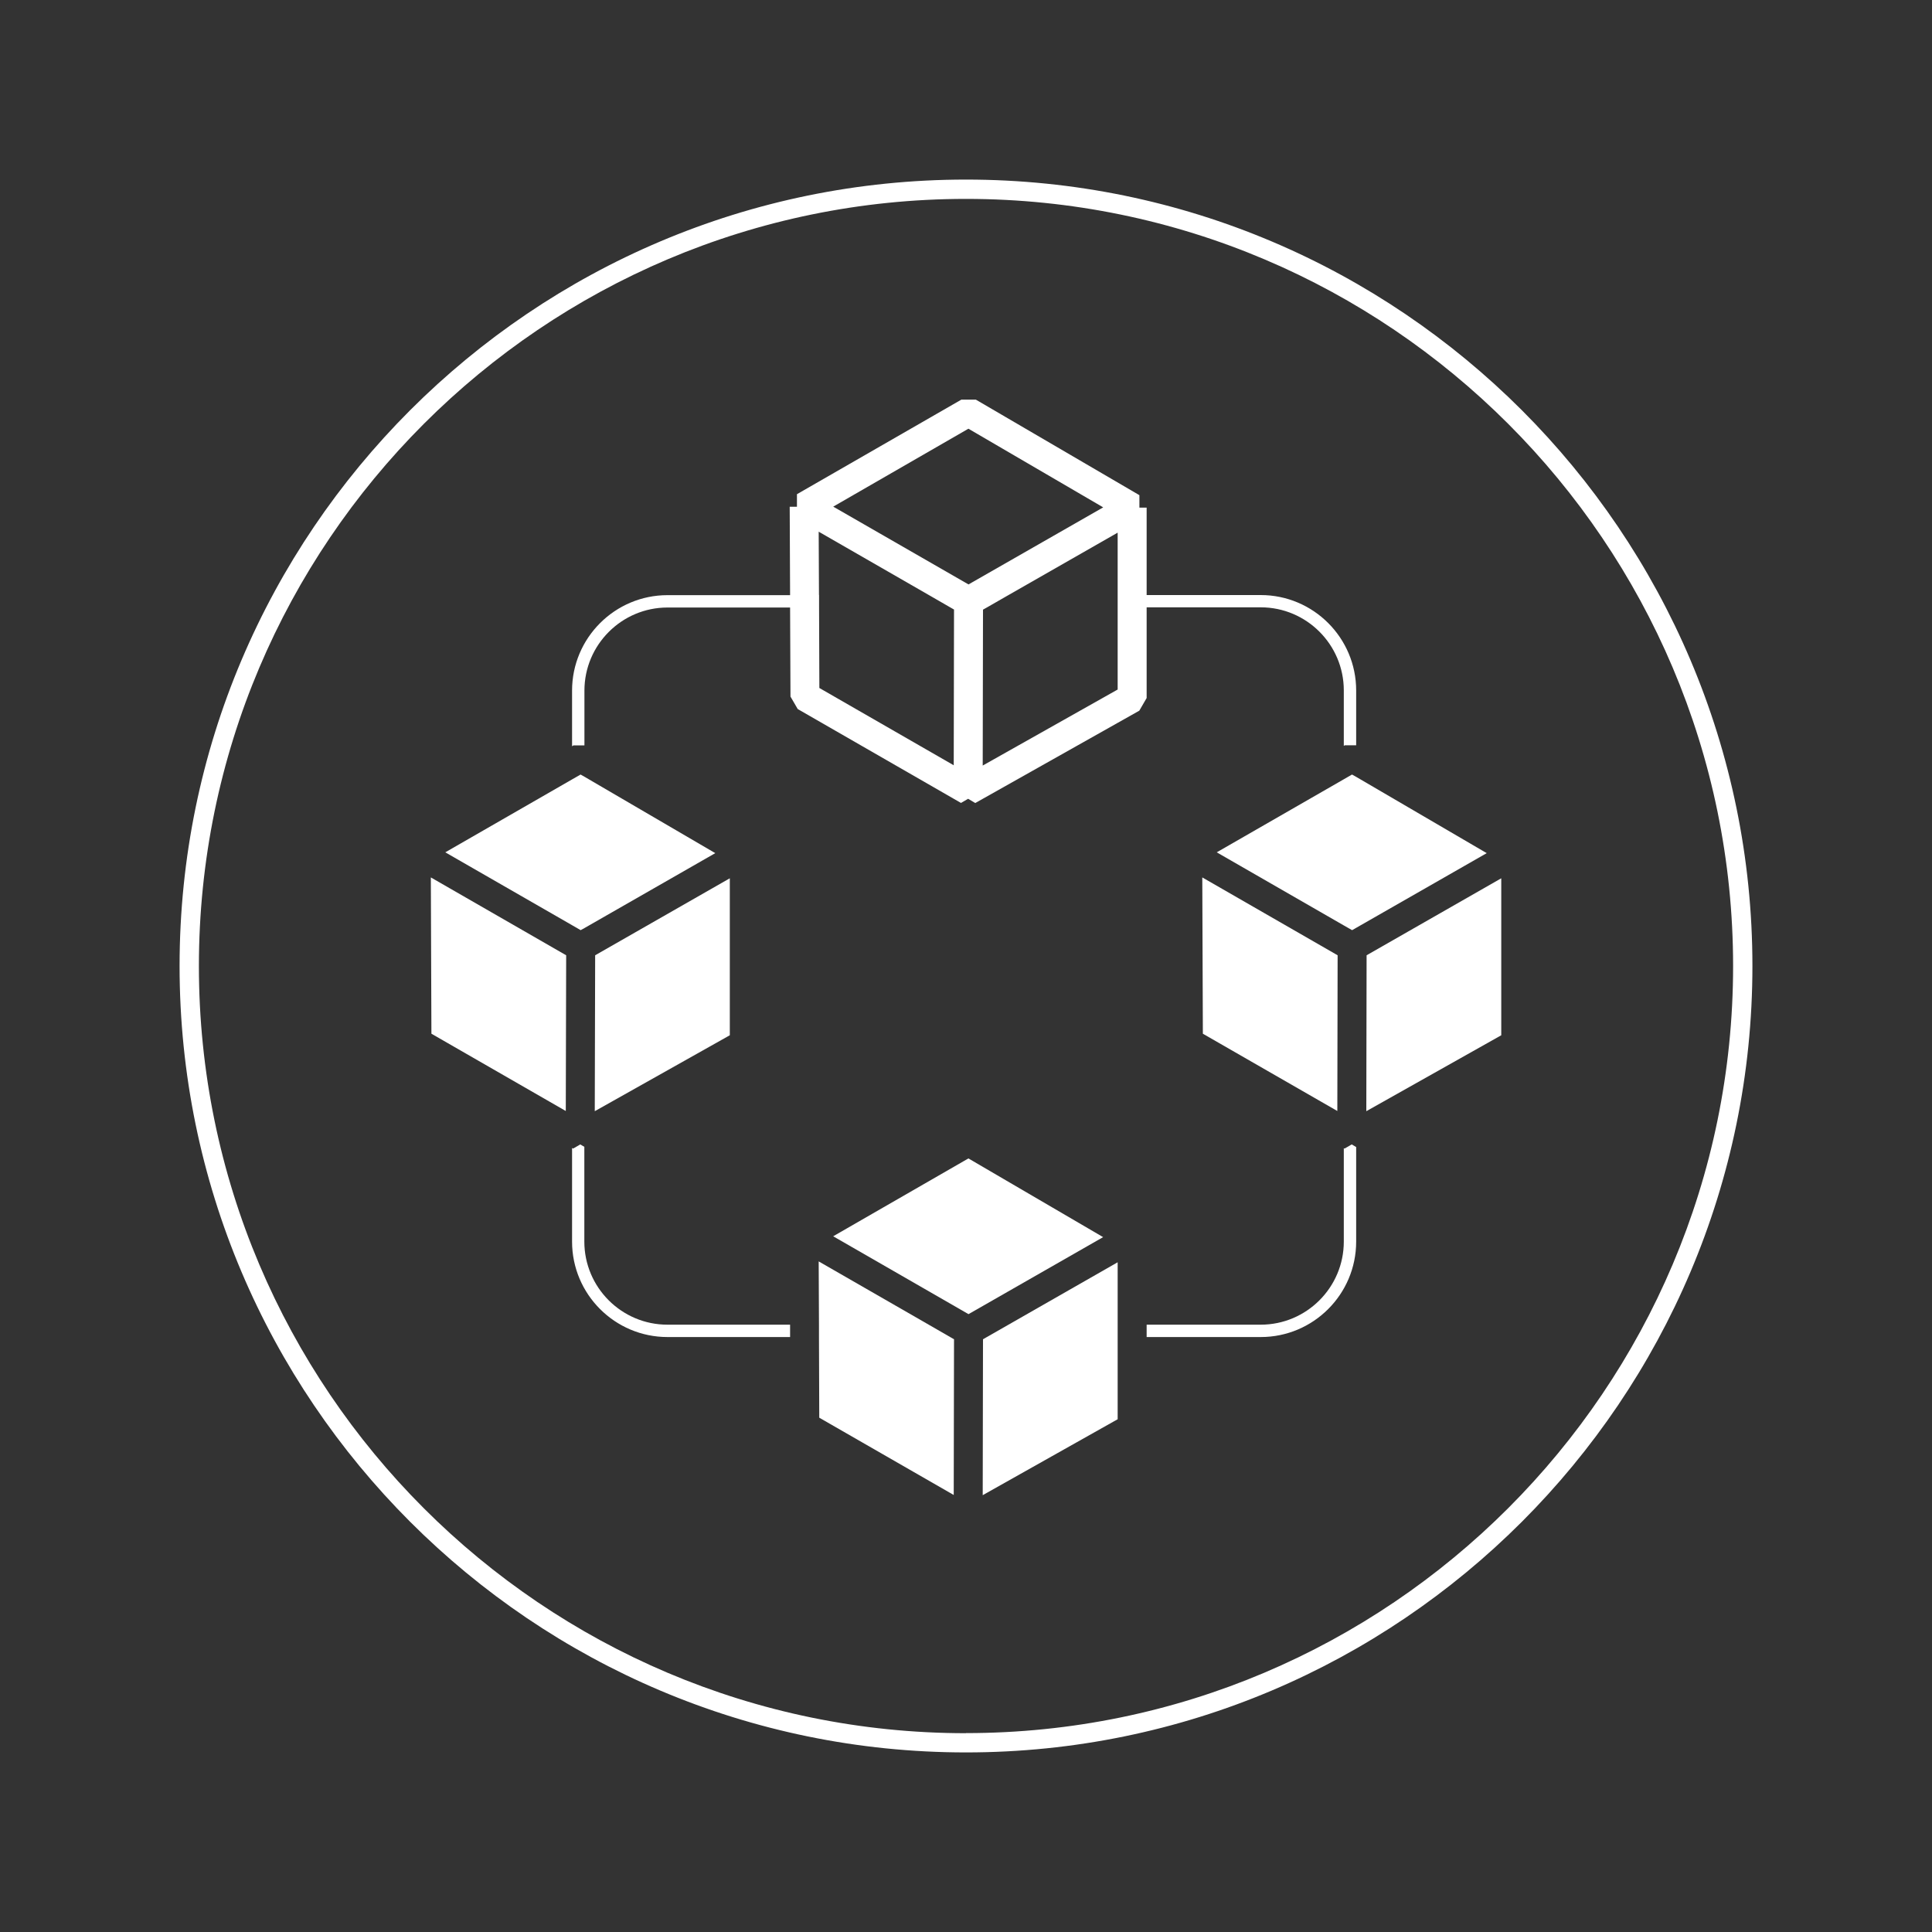
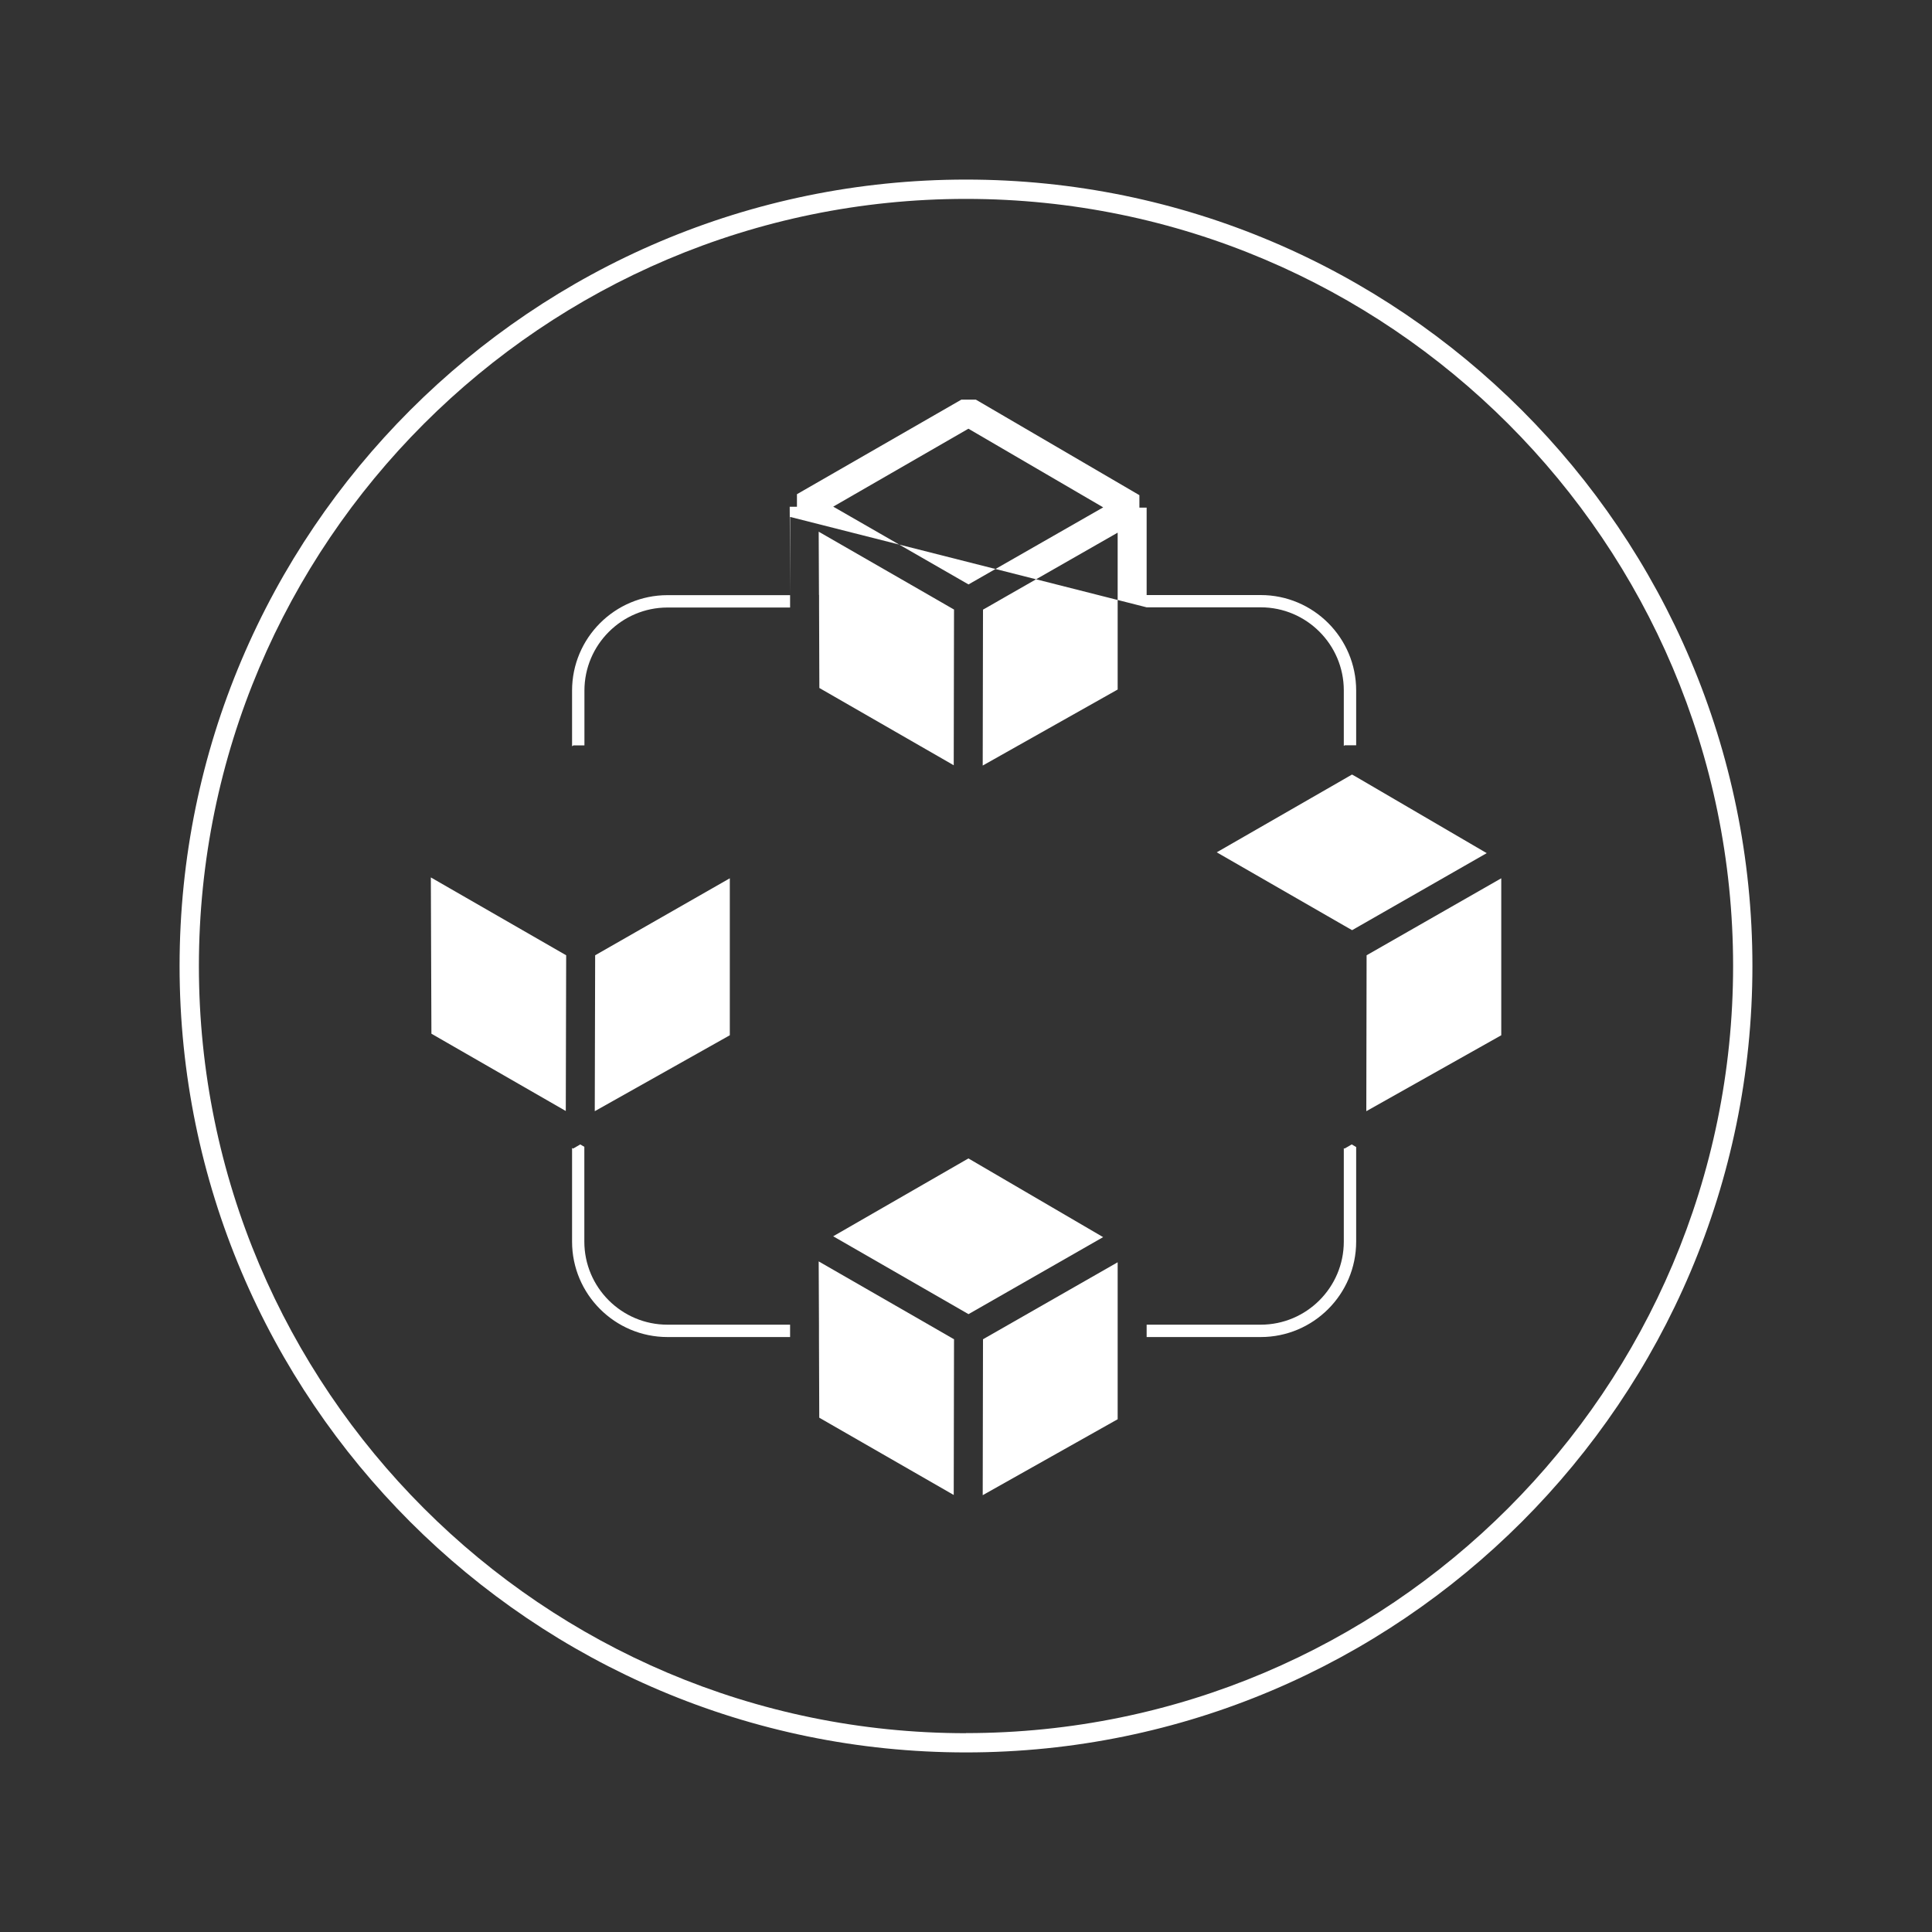
<svg xmlns="http://www.w3.org/2000/svg" id="Layer_1638f6da5aa4ef" viewBox="0 0 200 200" aria-hidden="true" width="200px" height="200px">
  <rect x="0" y="0" width="200" height="200" fill="#333333" stroke="none" />
  <defs>
    <linearGradient class="cerosgradient" data-cerosgradient="true" id="CerosGradient_id8db810949" gradientUnits="userSpaceOnUse" x1="50%" y1="100%" x2="50%" y2="0%">
      <stop offset="0%" stop-color="#d1d1d1" />
      <stop offset="100%" stop-color="#d1d1d1" />
    </linearGradient>
    <linearGradient />
    <style>.cls-1-638f6da5aa4ef{fill:none;}.cls-2-638f6da5aa4ef{clip-path:url(#clippath638f6da5aa4ef);}.cls-3-638f6da5aa4ef{fill:#fff;}</style>
    <clipPath id="clippath638f6da5aa4ef">
      <rect class="cls-1-638f6da5aa4ef" width="200" height="200" />
    </clipPath>
  </defs>
  <g class="cls-2-638f6da5aa4ef">
    <g>
      <path class="cls-3-638f6da5aa4ef" d="M100,18.59c-44.89,0-81.41,36.52-81.41,81.41s36.52,81.41,81.41,81.41,81.41-36.52,81.41-81.41S144.89,18.59,100,18.59Zm0,160.83c-43.79,0-79.41-35.62-79.41-79.41S56.21,20.59,100,20.59s79.41,35.62,79.41,79.41-35.62,79.41-79.41,79.41Z" />
      <path class="cls-3-638f6da5aa4ef" d="M69.09,137.13c-4.74,0-8.6-3.86-8.6-8.6v-9.81l-.42-.25-.74,.43-.11-.06v9.69c0,5.45,4.43,9.88,9.88,9.88h12.69v-1.28h-12.69Z" />
      <path class="cls-3-638f6da5aa4ef" d="M139.18,118.9l-.07-.04v9.67c0,4.74-3.86,8.6-8.6,8.6h-11.81v1.28h11.81c5.45,0,9.88-4.43,9.88-9.88v-9.79l-.46-.27-.74,.43Z" />
-       <path class="cls-3-638f6da5aa4ef" d="M118.7,62.87h11.81c4.74,0,8.6,3.86,8.6,8.6v5.74l.11-.06h1.17s0-5.67,0-5.67c0-5.45-4.43-9.88-9.88-9.88h-11.81v-9.05h-.75v-1.29s-16.93-9.89-16.93-9.89h-1.5s-17.02,9.79-17.02,9.79v1.3h-.75s.04,9.15,.04,9.15h-12.69c-5.45,0-9.88,4.43-9.88,9.88v5.76l.15-.09h1.13s0-5.67,0-5.67c0-4.74,3.86-8.6,8.6-8.6h12.69l.04,9.22,.75,1.29,16.9,9.72,.74-.43,.74,.44,16.98-9.56,.76-1.31v-9.38Zm-3,0v8.51l-13.97,7.87,.03-16.14,.41-.23,2.23-1.28,11.3-6.46v7.74Zm-30.92-1.28l-.03-6.55,11.39,6.55,2.22,1.28,.4,.23-.03,16.12-13.91-8-.03-8.35v-1.28Zm29.41-9.06l-13.93,7.97-14-8.05h-.01s14-8.07,14-8.07l13.95,8.14h0Z" />
+       <path class="cls-3-638f6da5aa4ef" d="M118.7,62.87h11.81c4.74,0,8.6,3.86,8.6,8.6v5.74l.11-.06h1.17s0-5.67,0-5.67c0-5.45-4.43-9.88-9.88-9.88h-11.81v-9.05h-.75v-1.29s-16.93-9.89-16.93-9.89h-1.5s-17.02,9.79-17.02,9.79v1.3h-.75s.04,9.15,.04,9.15h-12.69c-5.45,0-9.88,4.43-9.88,9.88v5.76l.15-.09h1.13s0-5.67,0-5.67c0-4.74,3.86-8.6,8.6-8.6h12.69v-9.38Zm-3,0v8.51l-13.97,7.87,.03-16.14,.41-.23,2.23-1.28,11.3-6.46v7.74Zm-30.92-1.28l-.03-6.55,11.39,6.55,2.22,1.28,.4,.23-.03,16.12-13.91-8-.03-8.35v-1.28Zm29.41-9.06l-13.93,7.97-14-8.05h-.01s14-8.07,14-8.07l13.95,8.14h0Z" />
      <polygon class="cls-3-638f6da5aa4ef" points="61.57 115.03 75.55 107.17 75.55 90.92 61.61 98.89 61.57 115.03" />
      <polygon class="cls-3-638f6da5aa4ef" points="44.66 107.01 58.57 115.01 58.61 98.89 44.6 90.83 44.66 107.01" />
-       <polygon class="cls-3-638f6da5aa4ef" points="59.21 95.77 60.11 96.29 60.49 96.08 74.04 88.32 74.05 88.32 60.49 80.4 60.1 80.18 59.21 80.69 46.1 88.23 46.11 88.24 59.21 95.77" />
-       <polygon class="cls-3-638f6da5aa4ef" points="138.47 98.89 124.46 90.83 124.52 107.01 138.44 115.01 138.47 98.89" />
      <polygon class="cls-3-638f6da5aa4ef" points="141.44 115.03 155.41 107.17 155.41 90.92 141.47 98.89 141.44 115.03" />
      <polygon class="cls-3-638f6da5aa4ef" points="153.91 88.32 140.39 80.42 139.96 80.18 139.11 80.67 125.96 88.23 125.97 88.24 139.11 95.8 139.97 96.29 140.39 96.05 153.9 88.32 153.91 88.32" />
      <polygon class="cls-3-638f6da5aa4ef" points="96.14 137.13 84.75 130.58 84.78 137.13 84.78 138.41 84.81 146.76 98.73 154.76 98.76 138.64 98.36 138.41 96.14 137.13" />
      <polygon class="cls-3-638f6da5aa4ef" points="102.16 138.41 101.76 138.64 101.73 154.78 115.7 146.92 115.7 138.41 115.7 137.13 115.7 130.67 104.4 137.13 102.16 138.41" />
      <polygon class="cls-3-638f6da5aa4ef" points="114.2 128.07 100.25 119.92 86.25 127.98 86.27 127.99 100.26 136.04 114.19 128.07 114.2 128.07" />
    </g>
  </g>
</svg>